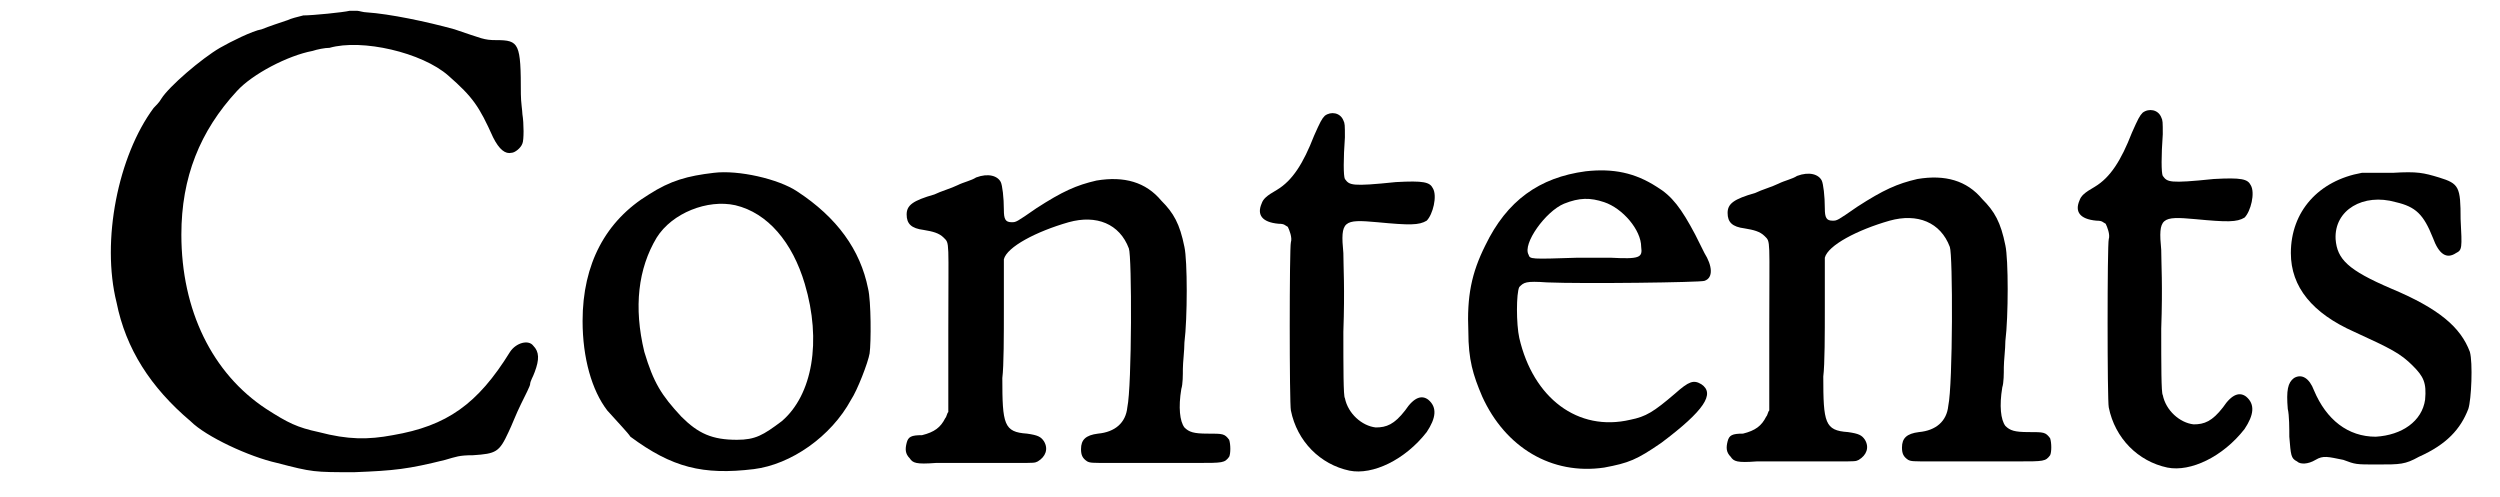
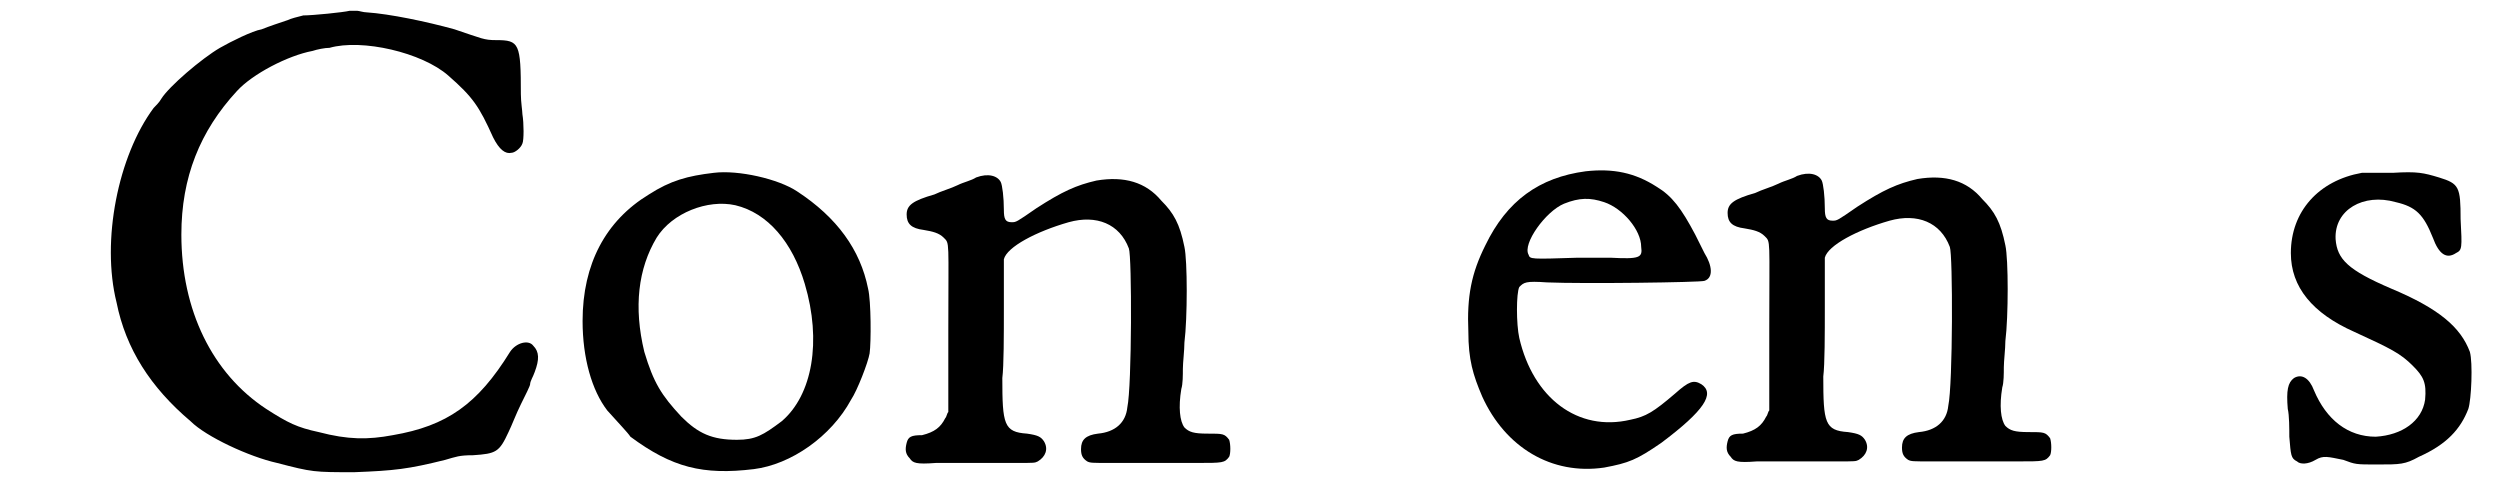
<svg xmlns="http://www.w3.org/2000/svg" xmlns:xlink="http://www.w3.org/1999/xlink" width="161px" height="32px" viewBox="0 0 1613 322" version="1.1">
  <defs>
    <path id="gl9503" d="M 223 7 C 219 8 199 10 193 10 C 189 11 185 12 183 13 C 177 15 171 17 166 19 C 160 20 146 27 139 31 C 127 38 106 56 101 64 C 100 66 97 69 96 70 C 73 101 62 156 72 196 C 78 226 94 251 120 273 C 130 283 158 296 176 300 C 199 306 200 306 226 306 C 252 305 261 304 285 298 C 292 296 294 295 303 295 C 318 294 320 293 326 280 C 328 276 331 268 334 262 C 337 256 340 250 340 249 C 340 247 342 244 343 241 C 346 233 346 228 342 224 C 339 220 331 222 327 228 C 306 262 286 276 251 282 C 235 285 222 285 203 280 C 189 277 183 274 169 265 C 134 242 114 201 114 152 C 114 115 126 85 150 59 C 160 48 183 36 199 33 C 202 32 207 31 210 31 C 231 25 270 34 287 49 C 303 63 307 69 316 89 C 320 97 324 100 328 99 C 330 99 334 96 335 93 C 336 91 336 80 335 74 C 335 72 334 66 334 61 C 334 28 333 26 318 26 C 310 26 309 25 291 19 C 273 14 249 9 234 8 C 232 8 229 7 228 7 C 226 7 225 7 223 7 z" fill="black" />
    <path id="gl9504" d="M 100 13 C 83 15 72 18 58 27 C 30 44 15 72 15 109 C 15 133 21 154 31 167 C 39 176 44 181 46 184 C 73 204 93 209 126 205 C 150 202 176 184 189 160 C 193 154 200 136 201 130 C 202 123 202 96 200 88 C 195 63 180 42 154 25 C 142 17 116 11 100 13 M 114 34 C 135 39 151 58 159 85 C 170 122 164 157 144 174 C 132 183 127 186 115 186 C 99 186 90 182 79 171 C 66 157 61 149 55 129 C 48 100 51 75 63 55 C 73 39 96 30 114 34 z" fill="black" />
    <path id="gl9505" d="M 67 10 C 64 12 59 13 55 15 C 51 17 44 19 40 21 C 26 25 22 28 22 34 C 22 40 25 43 33 44 C 39 45 43 46 46 49 C 50 53 49 50 49 109 C 49 127 49 145 49 162 C 48 163 48 165 47 166 C 44 172 40 175 32 177 C 25 177 23 178 22 182 C 21 186 21 189 24 192 C 26 195 28 196 41 195 C 53 195 73 195 93 195 C 105 195 105 195 107 194 C 112 191 114 186 111 181 C 109 178 107 177 100 176 C 85 175 84 170 84 140 C 85 132 85 112 85 95 C 85 78 85 63 85 63 C 87 55 106 45 127 39 C 145 34 160 40 166 56 C 168 61 168 145 165 159 C 164 169 157 175 146 176 C 138 177 135 180 135 186 C 135 190 136 192 139 194 C 141 195 142 195 154 195 C 170 195 190 195 210 195 C 227 195 228 195 231 191 C 232 189 232 183 231 180 C 228 176 227 176 217 176 C 208 176 205 175 202 172 C 199 168 198 159 200 147 C 201 144 201 138 201 134 C 201 130 202 122 202 117 C 204 101 204 64 202 55 C 199 40 195 33 187 25 C 177 13 163 9 145 12 C 132 15 123 19 106 30 C 93 39 93 39 90 39 C 86 39 85 37 85 31 C 85 23 84 15 83 13 C 81 9 75 7 67 10 z" fill="black" />
-     <path id="gl9506" d="M 69 8 C 67 10 66 12 62 21 C 55 39 48 50 38 56 C 31 60 29 62 28 65 C 25 72 28 77 39 78 C 43 78 43 79 45 80 C 46 82 48 87 47 90 C 46 93 46 195 47 199 C 51 219 66 234 85 238 C 100 241 121 231 135 213 C 141 204 142 197 136 192 C 132 189 127 190 121 199 C 114 208 109 210 102 210 C 93 209 84 201 82 191 C 81 190 81 171 81 148 C 82 120 81 105 81 97 C 79 76 81 75 103 77 C 124 79 130 79 135 76 C 139 72 142 60 139 55 C 137 51 133 50 115 51 C 86 54 85 53 82 49 C 81 47 81 36 82 22 C 82 14 82 13 81 11 C 79 6 73 5 69 8 z" fill="black" />
    <path id="gl9507" d="M 112 16 C 82 20 61 35 47 64 C 38 82 35 97 36 120 C 36 138 39 148 45 162 C 60 195 90 213 124 208 C 140 205 145 203 161 192 C 189 171 196 160 187 154 C 182 151 179 152 170 160 C 156 172 151 175 141 177 C 107 185 78 163 69 124 C 67 115 67 95 69 91 C 72 88 73 87 87 88 C 110 89 187 88 189 87 C 195 85 194 77 189 69 C 188 67 185 61 183 57 C 174 40 168 32 158 26 C 144 17 130 14 112 16 M 124 36 C 136 40 148 54 148 65 C 149 72 147 73 128 72 C 121 72 112 72 107 72 C 76 73 76 73 75 70 C 71 63 86 42 98 37 C 108 33 115 33 124 36 z" fill="black" />
    <path id="gl9505" d="M 67 10 C 64 12 59 13 55 15 C 51 17 44 19 40 21 C 26 25 22 28 22 34 C 22 40 25 43 33 44 C 39 45 43 46 46 49 C 50 53 49 50 49 109 C 49 127 49 145 49 162 C 48 163 48 165 47 166 C 44 172 40 175 32 177 C 25 177 23 178 22 182 C 21 186 21 189 24 192 C 26 195 28 196 41 195 C 53 195 73 195 93 195 C 105 195 105 195 107 194 C 112 191 114 186 111 181 C 109 178 107 177 100 176 C 85 175 84 170 84 140 C 85 132 85 112 85 95 C 85 78 85 63 85 63 C 87 55 106 45 127 39 C 145 34 160 40 166 56 C 168 61 168 145 165 159 C 164 169 157 175 146 176 C 138 177 135 180 135 186 C 135 190 136 192 139 194 C 141 195 142 195 154 195 C 170 195 190 195 210 195 C 227 195 228 195 231 191 C 232 189 232 183 231 180 C 228 176 227 176 217 176 C 208 176 205 175 202 172 C 199 168 198 159 200 147 C 201 144 201 138 201 134 C 201 130 202 122 202 117 C 204 101 204 64 202 55 C 199 40 195 33 187 25 C 177 13 163 9 145 12 C 132 15 123 19 106 30 C 93 39 93 39 90 39 C 86 39 85 37 85 31 C 85 23 84 15 83 13 C 81 9 75 7 67 10 z" fill="black" />
-     <path id="gl9506" d="M 69 8 C 67 10 66 12 62 21 C 55 39 48 50 38 56 C 31 60 29 62 28 65 C 25 72 28 77 39 78 C 43 78 43 79 45 80 C 46 82 48 87 47 90 C 46 93 46 195 47 199 C 51 219 66 234 85 238 C 100 241 121 231 135 213 C 141 204 142 197 136 192 C 132 189 127 190 121 199 C 114 208 109 210 102 210 C 93 209 84 201 82 191 C 81 190 81 171 81 148 C 82 120 81 105 81 97 C 79 76 81 75 103 77 C 124 79 130 79 135 76 C 139 72 142 60 139 55 C 137 51 133 50 115 51 C 86 54 85 53 82 49 C 81 47 81 36 82 22 C 82 14 82 13 81 11 C 79 6 73 5 69 8 z" fill="black" />
    <path id="gl9508" d="M 62 12 C 34 17 16 37 16 64 C 16 86 30 103 57 115 C 81 126 87 129 95 137 C 102 144 104 148 103 159 C 101 173 88 182 71 183 C 53 183 39 172 31 153 C 28 145 23 142 18 145 C 14 148 13 153 14 165 C 15 169 15 178 15 183 C 16 195 16 197 20 199 C 22 201 27 201 32 198 C 37 195 40 196 50 198 C 58 201 58 201 72 201 C 87 201 90 201 99 196 C 117 188 126 178 131 165 C 133 159 134 135 132 128 C 126 112 112 100 81 87 C 53 75 46 68 45 55 C 44 36 63 25 84 31 C 97 34 102 39 108 54 C 112 65 117 68 123 64 C 127 62 127 61 126 42 C 126 21 125 19 112 15 C 102 12 98 11 82 12 C 72 12 65 12 62 12 z" fill="black" />
  </defs>
  <use xlink:href="#gl9503" x="0" y="0" />
  <use xlink:href="#gl9504" x="359" y="99" />
  <use xlink:href="#gl9505" x="562" y="105" />
  <use xlink:href="#gl9506" x="786" y="67" />
  <use xlink:href="#gl9507" x="912" y="95" />
  <use xlink:href="#gl9505" x="1094" y="104" />
  <use xlink:href="#gl9506" x="1316" y="65" />
  <use xlink:href="#gl9508" x="1465" y="100" />
</svg>